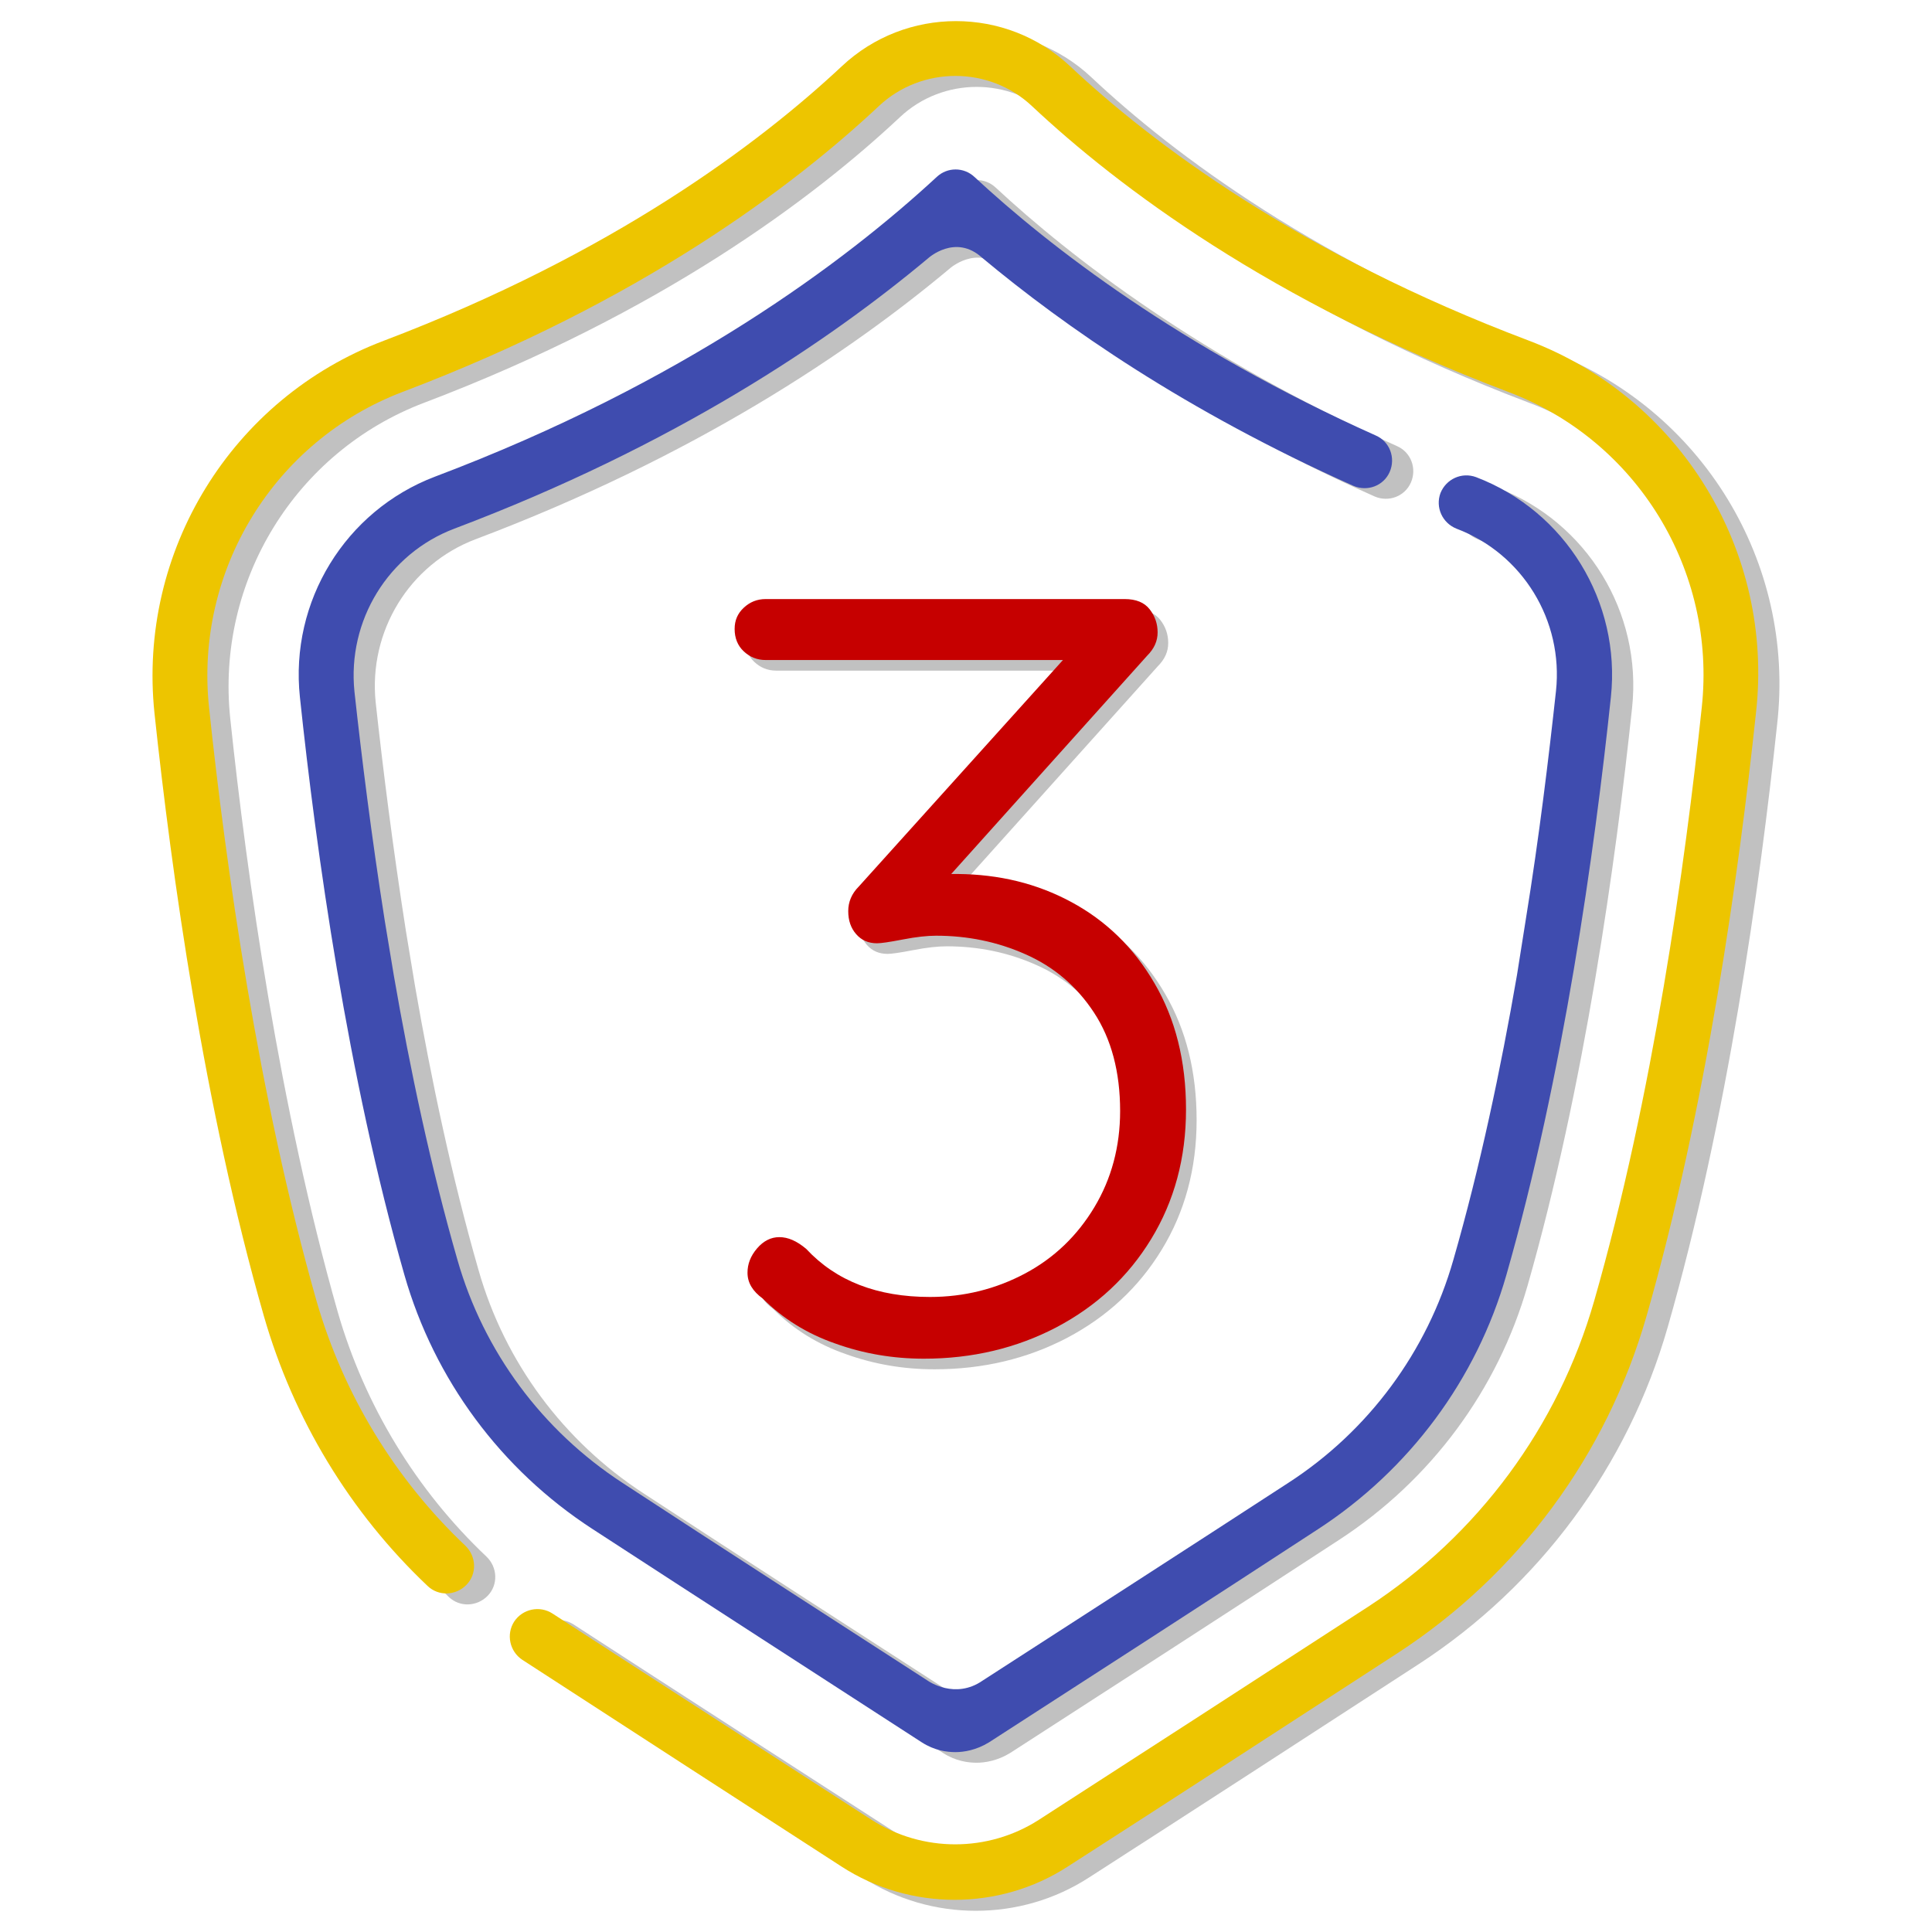
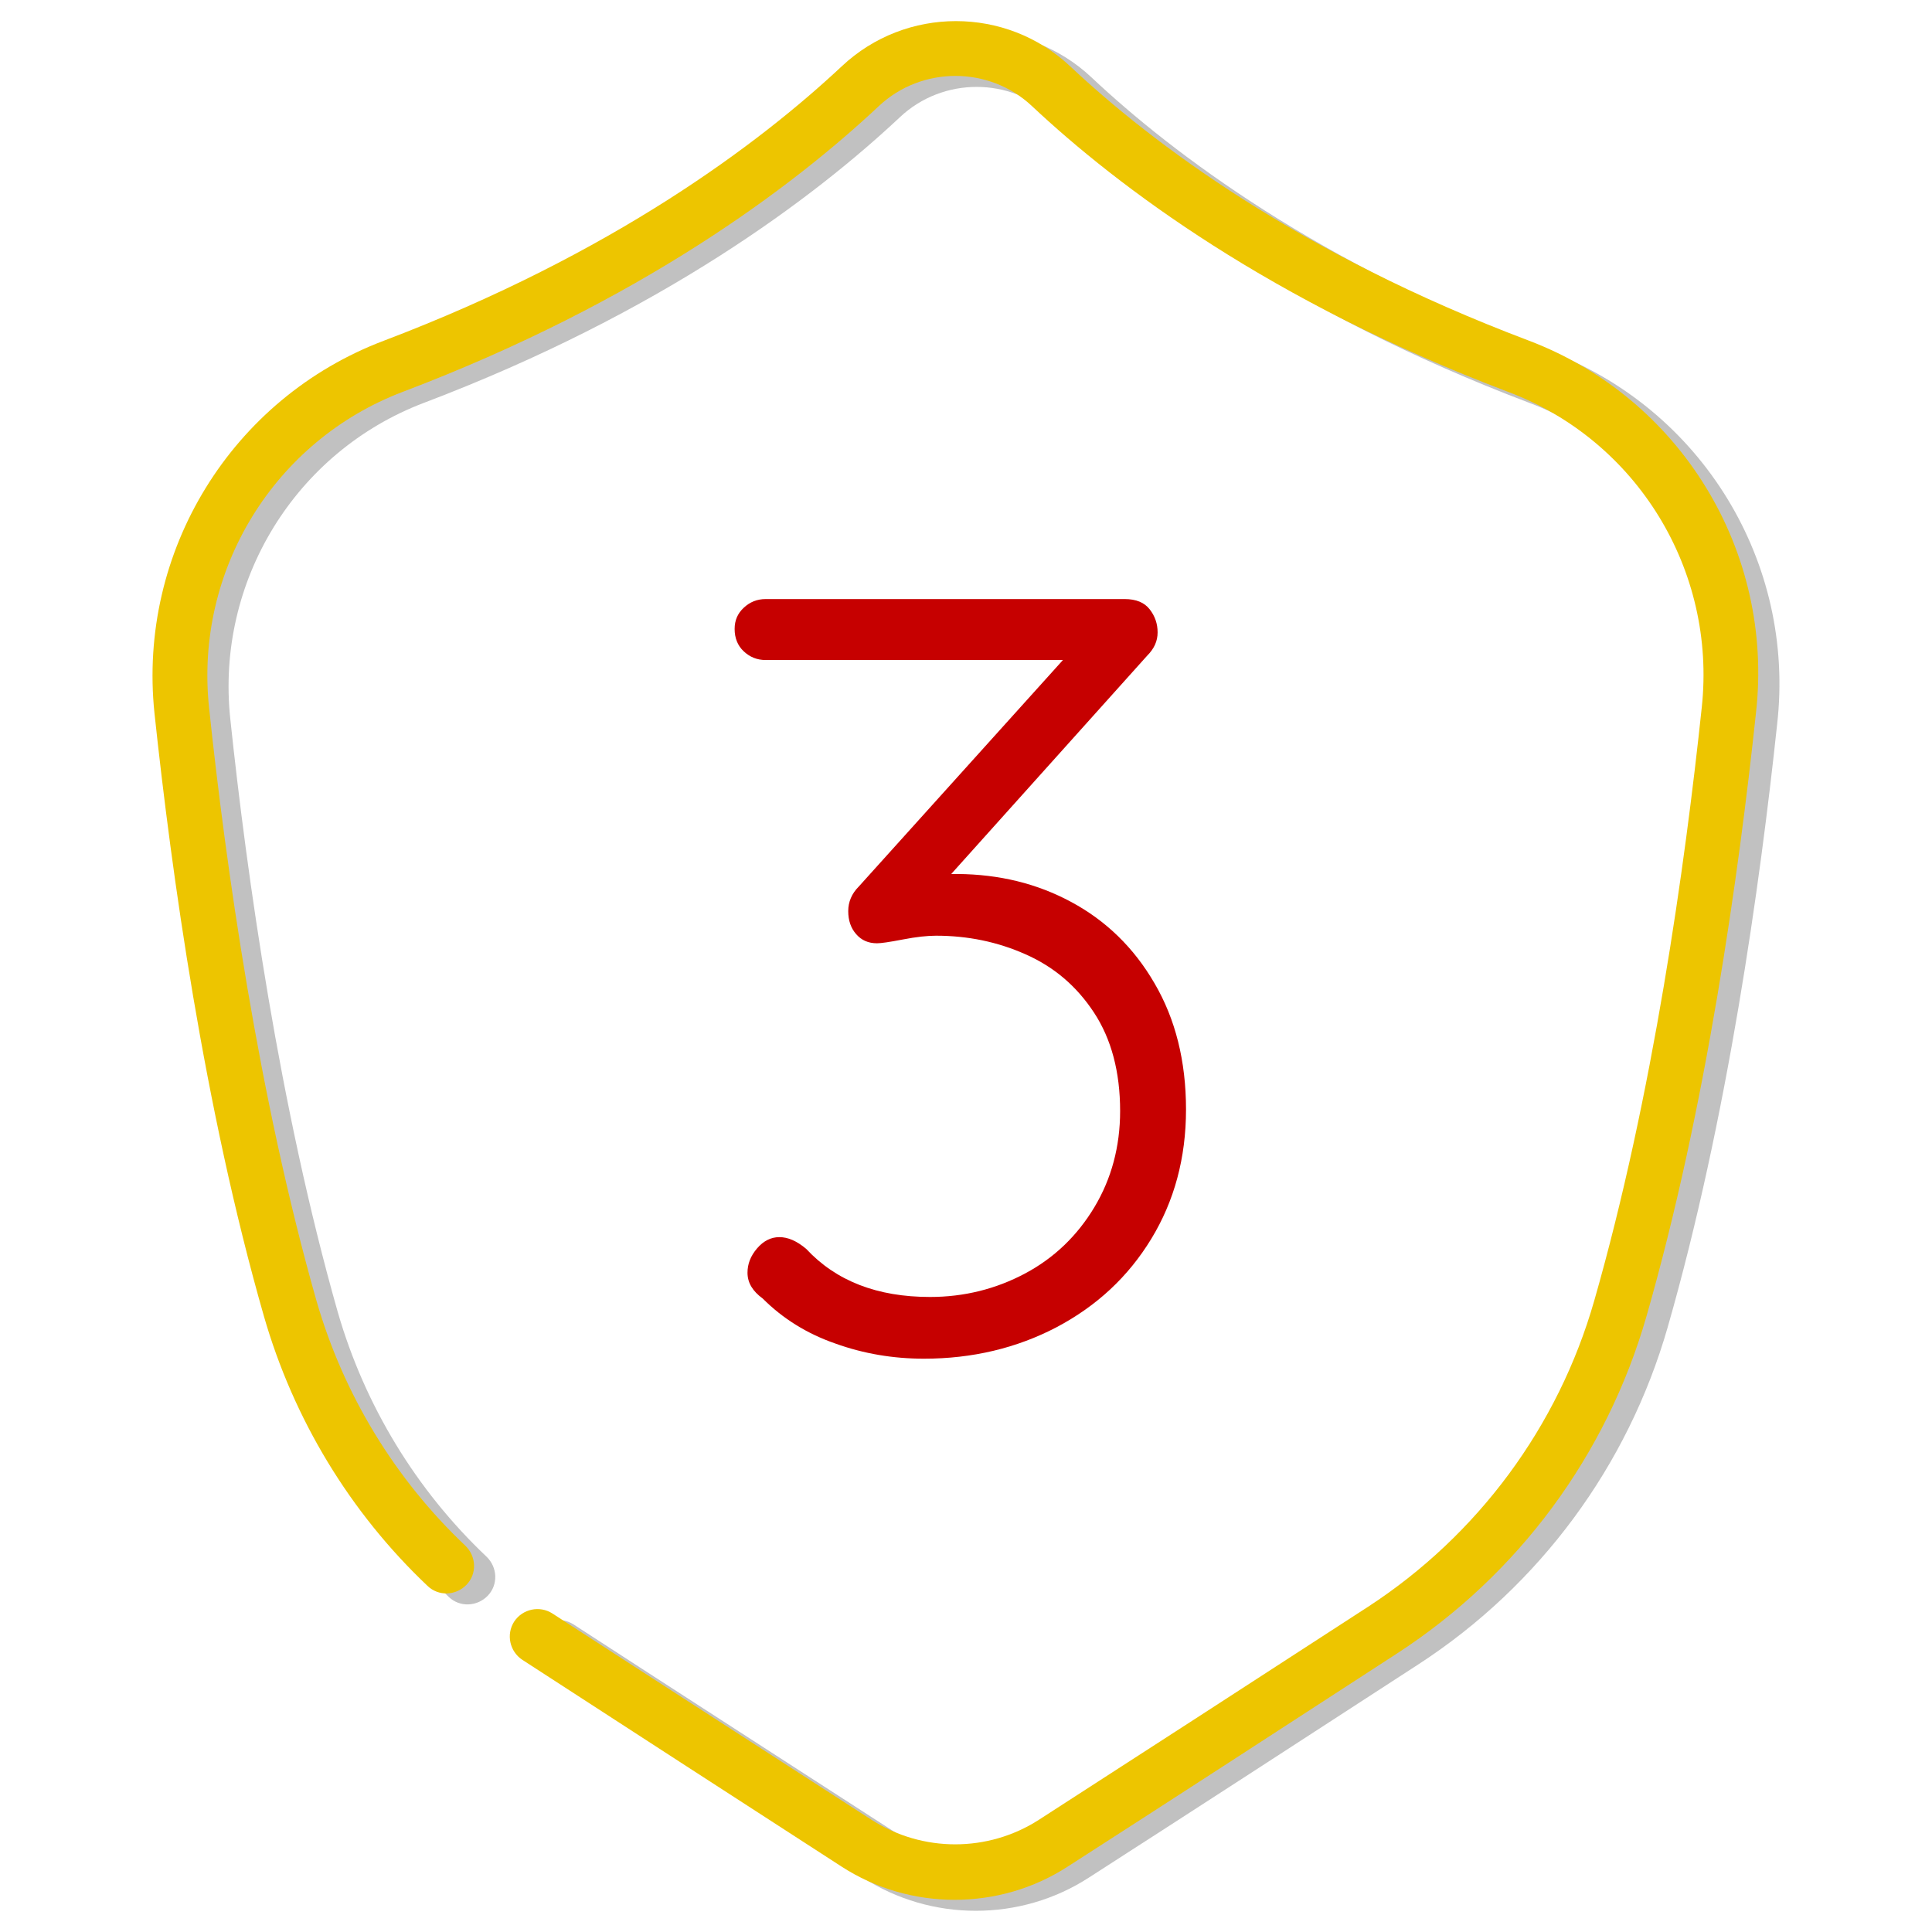
<svg xmlns="http://www.w3.org/2000/svg" version="1.1" id="Capa_1" x="0px" y="0px" viewBox="0 0 510.2 510.2" style="enable-background:new 0 0 510.2 510.2;" xml:space="preserve">
  <style type="text/css">
	.st0{fill:#C1C1C1;}
	.st1{fill:#EDC500;}
	.st2{fill:#3F4CAF;}
	.st3{fill:#C60000;}
</style>
  <g>
    <g>
-       <path class="st0" d="M285.7,241c9.1,4.9,16.5,12,22,21.5c5.5,9.4,8.3,20.5,8.3,33.3c0,12.8-3.1,24.2-9.2,34.2    c-6.1,10-14.4,17.7-25,23.3c-10.5,5.5-22.2,8.3-35,8.3c-8.1,0-15.9-1.3-23.4-4c-7.5-2.6-13.9-6.6-19.2-11.9c-2.6-1.9-4-4.1-4-6.8    c0-2.3,0.8-4.4,2.5-6.4c1.7-2,3.7-3,5.9-3c2.3,0,4.6,1,7.1,3.1c7.9,8.5,18.8,12.7,32.7,12.7c9,0,17.4-2.1,25.1-6.2    c7.7-4.1,13.8-10,18.3-17.5c4.5-7.5,6.8-16,6.8-25.4c0-10.3-2.3-19-6.9-26c-4.6-7-10.6-12.1-18.1-15.4c-7.4-3.3-15.3-4.9-23.6-4.9    c-2.3,0-5.2,0.3-8.8,1c-3.6,0.7-5.8,1-6.8,1c-2.3,0-4.1-0.8-5.5-2.4c-1.4-1.6-2.1-3.6-2.1-6.1c0-2.4,0.9-4.6,2.8-6.5l53.9-59.8    h-78.5c-2.3,0-4.2-0.8-5.8-2.3c-1.6-1.5-2.4-3.5-2.4-5.9c0-2.3,0.8-4.1,2.4-5.6c1.6-1.5,3.5-2.3,5.8-2.3h94.8c3,0,5.2,0.9,6.6,2.7    c1.4,1.8,2.1,3.8,2.1,6.1c0,2.3-0.9,4.3-2.8,6.2l-51.7,57.6h1.7C266.8,233.7,276.6,236.2,285.7,241z" />
-     </g>
+       </g>
    <path class="st0" d="M409.2,92.8c-60.6-22.9-99.3-52-121-72.4c-16.9-15.9-43.4-15.9-60.3,0c-21.8,20.4-60.4,49.5-121,72.5   c-40.1,15.2-65,55.6-60.5,98.4c4.5,42.2,13.1,104.1,28.9,159.2c7.8,27.1,22.7,51.8,43.2,71.2c2.9,2.8,7.5,2.6,10.3-0.3   c2.8-2.9,2.6-7.5-0.3-10.3c-18.6-17.6-32.2-40-39.3-64.6c-15.4-54.1-24-115.1-28.4-156.8c-3.8-36.2,17.2-70.4,51.1-83.3   C174.7,82.6,215,52.2,237.7,30.9c11.3-10.6,29.1-10.6,40.4,0c22.7,21.3,63,51.7,125.8,75.5c34,12.8,55,47.1,51.1,83.3   c-4.4,41.6-12.9,102.6-28.4,156.7c-9.5,33.2-30.7,61.9-59.7,80.8c-27.4,17.8-62.5,40.5-87,56.3c-13.4,8.6-30.7,8.6-44.1,0   c-23.5-15.2-57.2-36.9-84.3-54.5c-3.4-2.2-7.9-1.2-10.1,2.1c-2.2,3.4-1.2,7.9,2.1,10.1c27.1,17.6,60.8,39.4,84.3,54.6   c9.1,5.9,19.5,8.8,29.9,8.8c10.4,0,20.8-2.9,29.9-8.8c24.6-15.8,59.6-38.5,87-56.3c32-20.8,55.3-52.4,65.8-89   c15.8-55.1,24.4-117,28.9-159.2C474.2,148.5,449.4,108,409.2,92.8L409.2,92.8z" />
-     <path class="st0" d="M250.7,446.7c-24-15.5-55.5-35.8-80.7-52.3l0,0c-21.2-13.8-36.7-34.7-43.6-58.9c-7-24.3-12.5-50.3-16.8-75.1   l-2.4-14.5c-3.5-22.3-6.1-43.1-8-60.5c-1.9-18.7,8.9-36.4,26.4-43l0,0c58-21.9,98.8-49.4,125.1-71.4c0,0,7.2-6.6,14.3-0.1   c21.7,18.1,53.8,40.5,98,60.2l0,0c3.7,1.6,8,0,9.6-3.7s0-8-3.7-9.6c-51.6-23.1-86.2-49.9-106-68.3c-2.8-2.6-7.1-2.6-9.9,0   c-24.2,22.4-66.9,54.4-132.6,79.2c-23.6,9-38.3,32.9-35.6,58.2c4.3,40.7,12.6,100.2,27.6,152.6c7.9,27.6,25.5,51.4,49.7,67.1   c27.5,17.9,62.5,40.5,86.9,56.3c3.4,2.2,6.7,2.6,8.9,2.6s5.5-0.5,8.9-2.6c24.5-15.8,59.5-38.4,86.9-56.3   c24.1-15.7,41.8-39.5,49.7-67.1c15-52.4,23.3-111.9,27.6-152.6c2.7-25.2-12-49.1-35.6-58.1c-3.8-1.4-7.9,0.5-9.4,4.2   c-1.4,3.8,0.5,7.9,4.2,9.4c17.5,6.6,28.3,24.3,26.3,42.9c-1.9,17.4-4.4,38.3-8,60.5l-2.3,14.5c-4.3,24.9-9.8,50.9-16.8,75.2l0,0   c-6.9,24.2-22.4,45.2-43.6,58.9c-25.2,16.4-56.7,36.7-80.7,52.2C257.8,451.8,250.7,446.7,250.7,446.7z" />
    <path class="st1" d="M403.6,89.9c-60.6-22.9-99.3-52-121-72.4c-16.9-15.9-43.4-15.9-60.3,0C200.5,37.9,161.9,67,101.3,90   c-40.1,15.2-65,55.6-60.5,98.4c4.5,42.2,13.1,104.1,28.9,159.2c7.8,27.1,22.7,51.8,43.2,71.2c2.9,2.8,7.5,2.6,10.3-0.3   s2.6-7.5-0.3-10.3c-18.6-17.6-32.2-40-39.3-64.6c-15.4-54.1-24-115.1-28.4-156.8c-3.8-36.2,17.2-70.4,51.1-83.3   C169.1,79.7,209.4,49.3,232.1,28c11.3-10.6,29.1-10.6,40.4,0c22.7,21.3,63,51.7,125.8,75.5c34,12.8,55,47.1,51.1,83.3   c-4.4,41.6-12.9,102.6-28.4,156.7c-9.5,33.2-30.7,61.9-59.7,80.8c-27.4,17.8-62.5,40.5-87,56.3c-13.4,8.6-30.7,8.6-44.1,0   c-23.5-15.2-57.2-36.9-84.3-54.5c-3.4-2.2-7.9-1.2-10.1,2.1c-2.2,3.4-1.2,7.9,2.1,10.1c27.1,17.6,60.8,39.4,84.3,54.6   c9.1,5.9,19.5,8.8,29.9,8.8c10.4,0,20.8-2.9,29.9-8.8c24.6-15.8,59.6-38.5,87-56.3c32-20.8,55.3-52.4,65.8-89   c15.8-55.1,24.4-117,28.9-159.2C468.6,145.6,443.8,105.1,403.6,89.9L403.6,89.9z" />
-     <path class="st2" d="M245.1,443.9c-24-15.5-55.5-35.8-80.7-52.3l0,0c-21.2-13.8-36.7-34.7-43.6-58.9c-7-24.3-12.5-50.3-16.8-75.1   l-2.4-14.5c-3.5-22.3-6.1-43.1-8-60.5c-1.9-18.7,8.9-36.4,26.4-43l0,0c58-21.9,98.8-49.4,125.1-71.4c0,0,7.2-6.6,14.3-0.1   c21.7,18.1,53.8,40.5,98,60.2l0,0c3.7,1.6,8,0,9.6-3.7c1.6-3.7,0-8-3.7-9.6c-51.6-23.1-86.2-49.9-106-68.3c-2.8-2.6-7.1-2.6-9.9,0   c-24.2,22.4-66.9,54.4-132.6,79.2c-23.6,9-38.3,32.9-35.6,58.2c4.3,40.7,12.6,100.2,27.6,152.6c7.9,27.6,25.5,51.4,49.7,67.1   c27.5,17.9,62.5,40.5,86.9,56.3c3.4,2.2,6.7,2.6,8.9,2.6c2.2,0,5.5-0.5,8.9-2.6c24.5-15.8,59.5-38.4,86.9-56.3   c24.1-15.7,41.8-39.5,49.7-67.1c15-52.4,23.3-111.9,27.6-152.6c2.7-25.2-12-49.1-35.6-58.1c-3.8-1.4-7.9,0.5-9.4,4.2   c-1.4,3.8,0.5,7.9,4.2,9.4c17.5,6.6,28.3,24.3,26.3,42.9c-1.9,17.4-4.4,38.3-8,60.5l-2.3,14.5c-4.3,24.9-9.8,50.9-16.8,75.2l0,0   c-6.9,24.2-22.4,45.2-43.6,58.9c-25.2,16.4-56.7,36.7-80.7,52.2C252.2,448.9,245.1,443.9,245.1,443.9z" />
    <g>
      <path class="st3" d="M282.9,238.2c9.1,4.9,16.5,12,22,21.5c5.5,9.4,8.3,20.5,8.3,33.3c0,12.8-3.1,24.2-9.2,34.2    c-6.1,10-14.4,17.7-25,23.3c-10.5,5.5-22.2,8.3-35,8.3c-8.1,0-15.9-1.3-23.4-4c-7.5-2.6-13.9-6.6-19.2-11.9c-2.6-1.9-4-4.1-4-6.8    c0-2.3,0.8-4.4,2.5-6.4c1.7-2,3.7-3,5.9-3c2.3,0,4.6,1,7.1,3.1c7.9,8.5,18.8,12.7,32.7,12.7c9,0,17.4-2.1,25.1-6.2    c7.7-4.1,13.8-10,18.3-17.5c4.5-7.5,6.8-16,6.8-25.4c0-10.3-2.3-19-6.9-26c-4.6-7-10.6-12.1-18.1-15.4c-7.4-3.3-15.3-4.9-23.6-4.9    c-2.3,0-5.2,0.3-8.8,1c-3.6,0.7-5.8,1-6.8,1c-2.3,0-4.1-0.8-5.5-2.4c-1.4-1.6-2.1-3.6-2.1-6.1c0-2.4,0.9-4.6,2.8-6.5l53.9-59.8    h-78.5c-2.3,0-4.2-0.8-5.8-2.3c-1.6-1.5-2.4-3.5-2.4-5.9c0-2.3,0.8-4.1,2.4-5.6c1.6-1.5,3.5-2.3,5.8-2.3h94.8c3,0,5.2,0.9,6.6,2.7    c1.4,1.8,2.1,3.8,2.1,6.1c0,2.3-0.9,4.3-2.8,6.2l-51.7,57.6h1.7C263.9,230.9,273.8,233.3,282.9,238.2z" />
    </g>
  </g>
</svg>